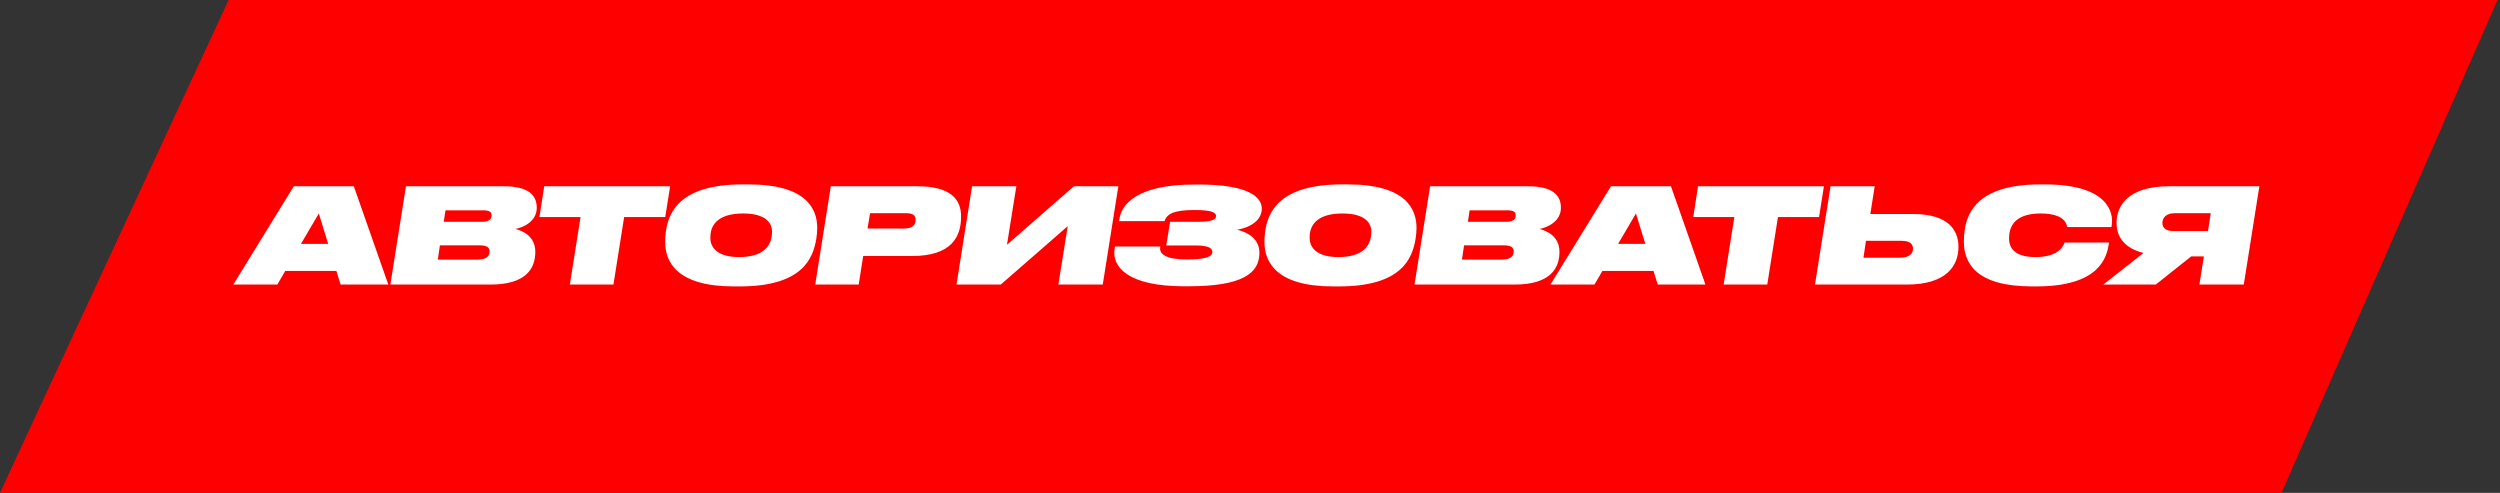
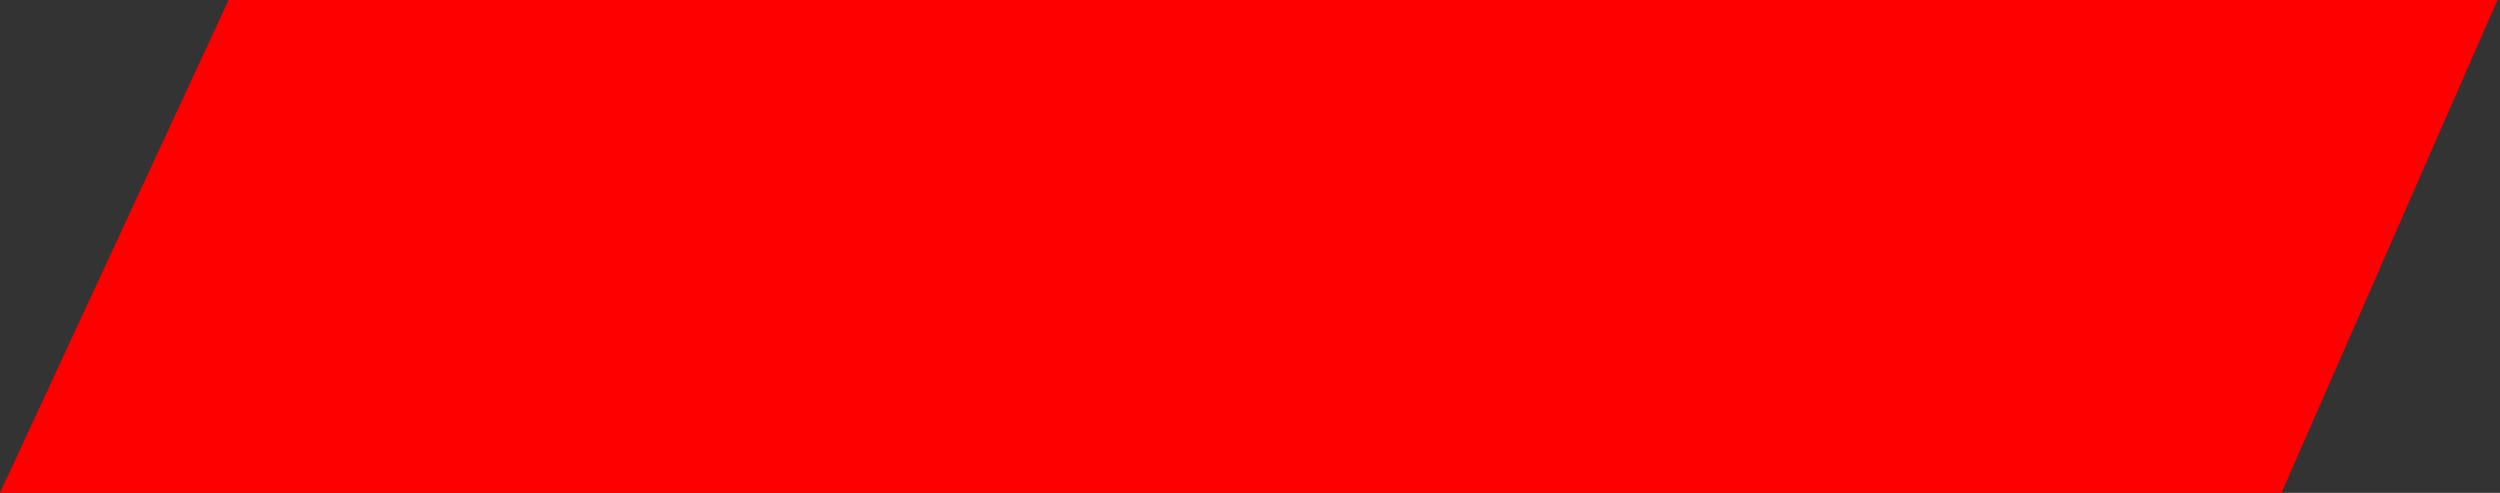
<svg xmlns="http://www.w3.org/2000/svg" width="492" height="97" viewBox="0 0 492 97" fill="none">
  <rect x="0" y="0" width="492" height="97" fill="#333333" stroke="none" />
  <path d="M6.265 93L47.554 4H485.38L446.385 93H6.265Z" fill="#FF0000" stroke="#FF0000" stroke-width="8" />
-   <path d="M64.588 47.992H59.232L62.742 42.012L64.588 47.992ZM67.032 56H76.418L69.632 36.656H57.828L45.92 56H54.578L56.138 53.322H66.2L67.032 56ZM76.827 56H96.535C103.529 56 105.349 52.828 105.349 49.578C105.349 46.562 103.009 45.47 101.423 45.054C103.087 44.768 105.635 43.494 105.635 40.92C105.635 38.45 104.101 36.656 99.083 36.656H79.895L76.827 56ZM87.331 43.65L87.669 41.388H95.053C96.301 41.388 96.743 41.7 96.743 42.402C96.743 43.104 96.327 43.65 94.845 43.65H87.331ZM86.161 51.086L86.577 48.278H94.377C96.015 48.278 96.353 48.85 96.353 49.5C96.353 50.176 96.015 51.086 94.013 51.086H86.161ZM112.147 56H120.727L122.833 42.714H130.919L131.881 36.656H107.103L106.167 42.714H114.253L112.147 56ZM145.622 56.364C157.946 56.364 160.026 50.826 160.65 46.978C160.754 46.328 160.832 45.574 160.832 44.872C160.832 41.128 158.752 36.292 147.312 36.292H146.09C133.87 36.292 131.556 41.726 131.036 45.626C130.932 46.38 130.906 47.108 130.906 47.628C130.906 51.502 133.168 56.364 144.374 56.364H145.622ZM151.94 45.6C151.94 45.886 151.914 46.198 151.862 46.562C151.576 48.486 150.146 50.592 145.44 50.592C141.072 50.592 139.798 48.616 139.798 46.848C139.798 46.458 139.824 46.198 139.85 45.99C140.058 44.144 141.462 42.012 146.246 42.012C150.64 42.012 151.94 43.832 151.94 45.6ZM168.992 56L169.876 50.384H179.47C187.348 50.384 189.142 46.536 189.142 42.61C189.142 39.256 187.166 36.656 180.484 36.656H163.506L160.438 56H168.992ZM170.734 44.976L171.228 41.96H178.378C179.704 41.96 180.198 42.428 180.198 43.26C180.198 44.274 179.6 44.976 177.936 44.976H170.734ZM188.239 56H196.949L210.131 44.508L208.285 56H217.021L220.089 36.656H211.353L198.171 48.174L200.017 36.656H191.307L188.239 56ZM247.852 49.76C247.852 46.978 245.538 45.678 243.432 45.21C246.422 44.716 248.32 43.156 248.32 41.05C248.32 38.84 245.798 36.318 236.022 36.318H234.982C223.594 36.318 220.604 40.374 220.292 43.208L220.24 43.52H229.184C229.652 42.012 231.16 41.336 235.034 41.336C237.842 41.336 239.324 41.622 239.324 42.532C239.324 43.286 238.18 43.65 235.918 43.65H230.276L229.522 48.304H235.138C237.556 48.304 238.596 48.72 238.596 49.578C238.596 50.488 237.4 51.06 233.552 51.06C229.522 51.06 228.014 50.046 228.352 48.512H219.434L219.356 48.98C218.784 52.542 222.008 56.338 232.954 56.338H233.916C244.55 56.338 247.852 53.764 247.852 49.76ZM263.561 56.364C275.885 56.364 277.965 50.826 278.589 46.978C278.693 46.328 278.771 45.574 278.771 44.872C278.771 41.128 276.691 36.292 265.251 36.292H264.029C251.809 36.292 249.495 41.726 248.975 45.626C248.871 46.38 248.845 47.108 248.845 47.628C248.845 51.502 251.107 56.364 262.313 56.364H263.561ZM269.879 45.6C269.879 45.886 269.853 46.198 269.801 46.562C269.515 48.486 268.085 50.592 263.379 50.592C259.011 50.592 257.737 48.616 257.737 46.848C257.737 46.458 257.763 46.198 257.789 45.99C257.997 44.144 259.401 42.012 264.185 42.012C268.579 42.012 269.879 43.832 269.879 45.6ZM278.378 56H298.086C305.08 56 306.9 52.828 306.9 49.578C306.9 46.562 304.56 45.47 302.974 45.054C304.638 44.768 307.186 43.494 307.186 40.92C307.186 38.45 305.652 36.656 300.634 36.656H281.446L278.378 56ZM288.882 43.65L289.22 41.388H296.604C297.852 41.388 298.294 41.7 298.294 42.402C298.294 43.104 297.878 43.65 296.396 43.65H288.882ZM287.712 51.086L288.128 48.278H295.928C297.566 48.278 297.904 48.85 297.904 49.5C297.904 50.176 297.566 51.086 295.564 51.086H287.712ZM323.801 47.992H318.445L321.955 42.012L323.801 47.992ZM326.245 56H335.631L328.845 36.656H317.041L305.133 56H313.791L315.351 53.322H325.413L326.245 56ZM339.216 56H347.796L349.902 42.714H357.988L358.95 36.656H334.172L333.236 42.714H341.322L339.216 56ZM385.424 48.59C385.424 45.002 383.11 42.116 376.48 42.116H368.082L368.94 36.656H360.256L357.188 56H375.258C383.11 56 385.424 52.256 385.424 48.59ZM366.73 50.722L367.224 47.394H374.218C375.908 47.394 376.48 48.044 376.48 48.954C376.48 49.812 375.908 50.722 373.802 50.722H366.73ZM400.788 56.364C413.32 56.364 414.594 50.514 415.01 48.07L415.062 47.732H406.326C406.118 48.148 405.468 50.592 400.554 50.592C396.498 50.592 395.38 48.798 395.38 46.926C395.38 44.924 396.16 42.012 401.62 42.012C406.404 42.012 406.742 44.196 406.82 44.69H415.53L415.582 44.352C415.998 41.882 414.932 36.292 402.426 36.292H401.516C389.4 36.292 387.164 41.7 386.644 45.314C386.54 45.99 386.488 46.718 386.488 47.524C386.488 51.788 388.906 56.364 399.878 56.364H400.788ZM433.725 50.462L432.841 56H441.577L444.645 36.656H426.887C418.697 36.656 416.669 40.582 416.539 43.572V43.858C416.539 46.77 418.229 48.876 421.843 49.786L413.939 56H424.261L431.229 50.462H433.725ZM434.531 45.47H427.693C426.211 45.47 425.561 44.82 425.561 43.91V43.832C425.587 42.896 426.237 41.96 427.979 41.96H435.077L434.531 45.47Z" fill="white" />
</svg>